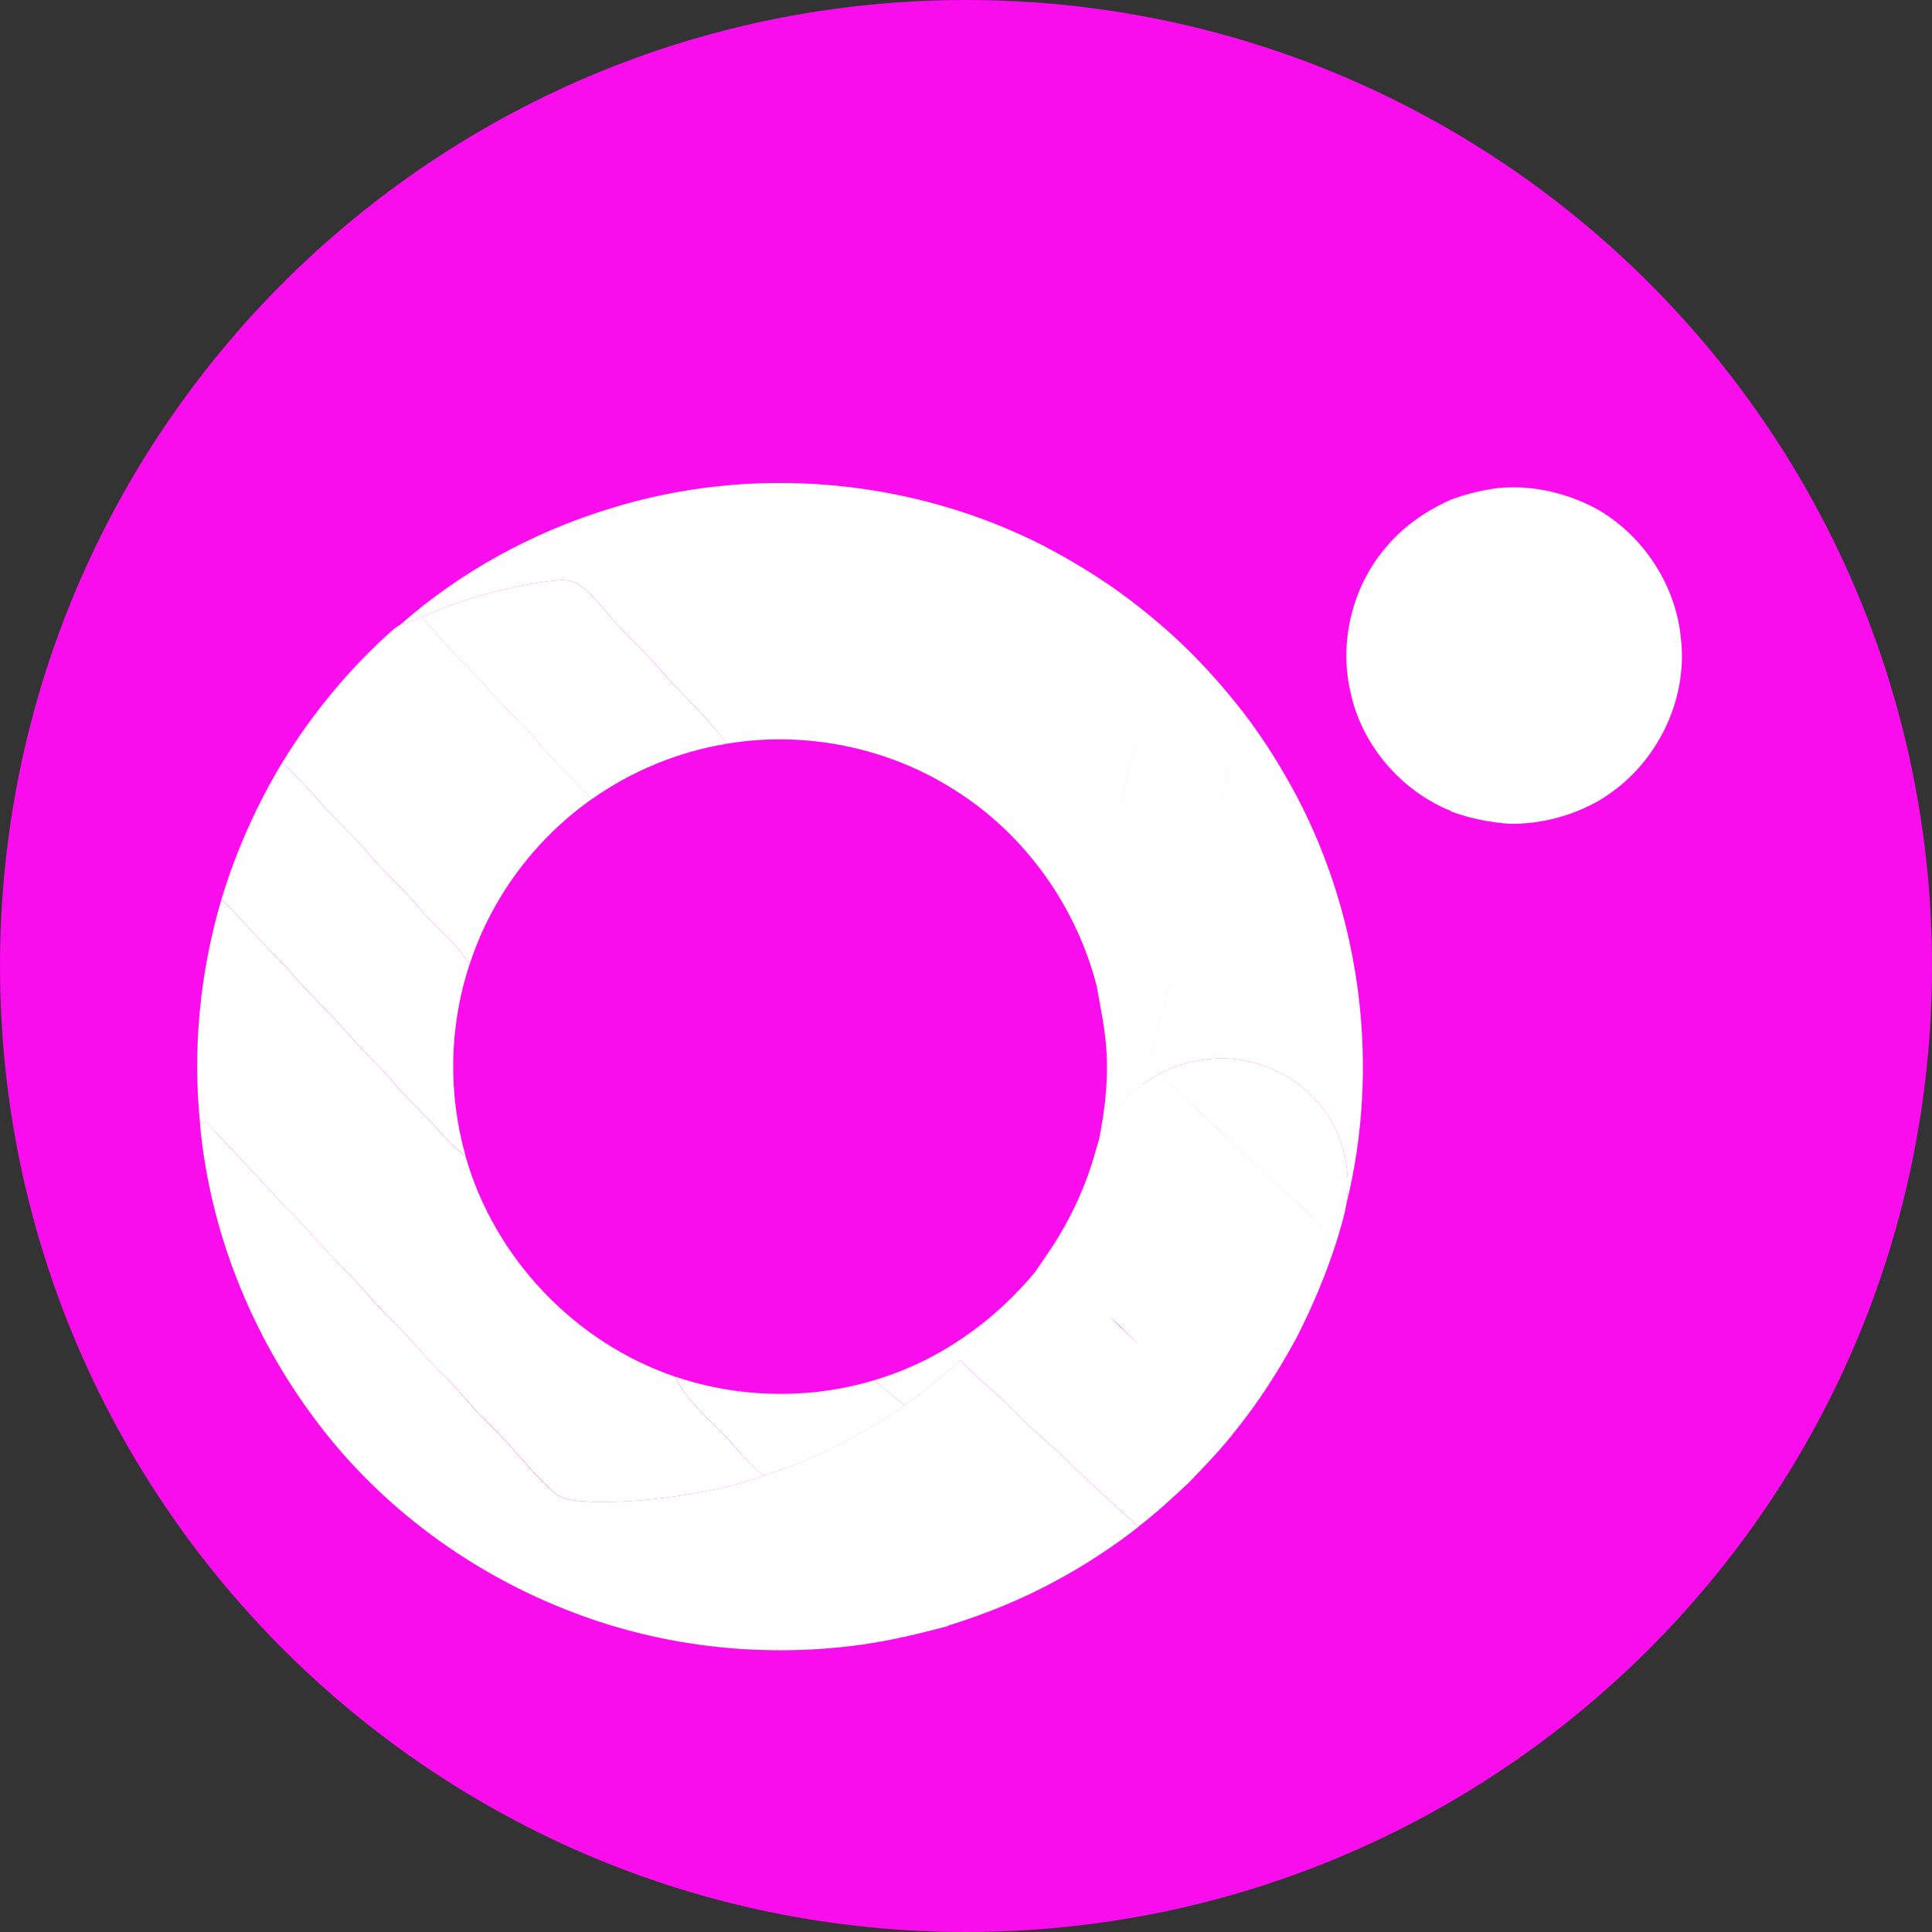
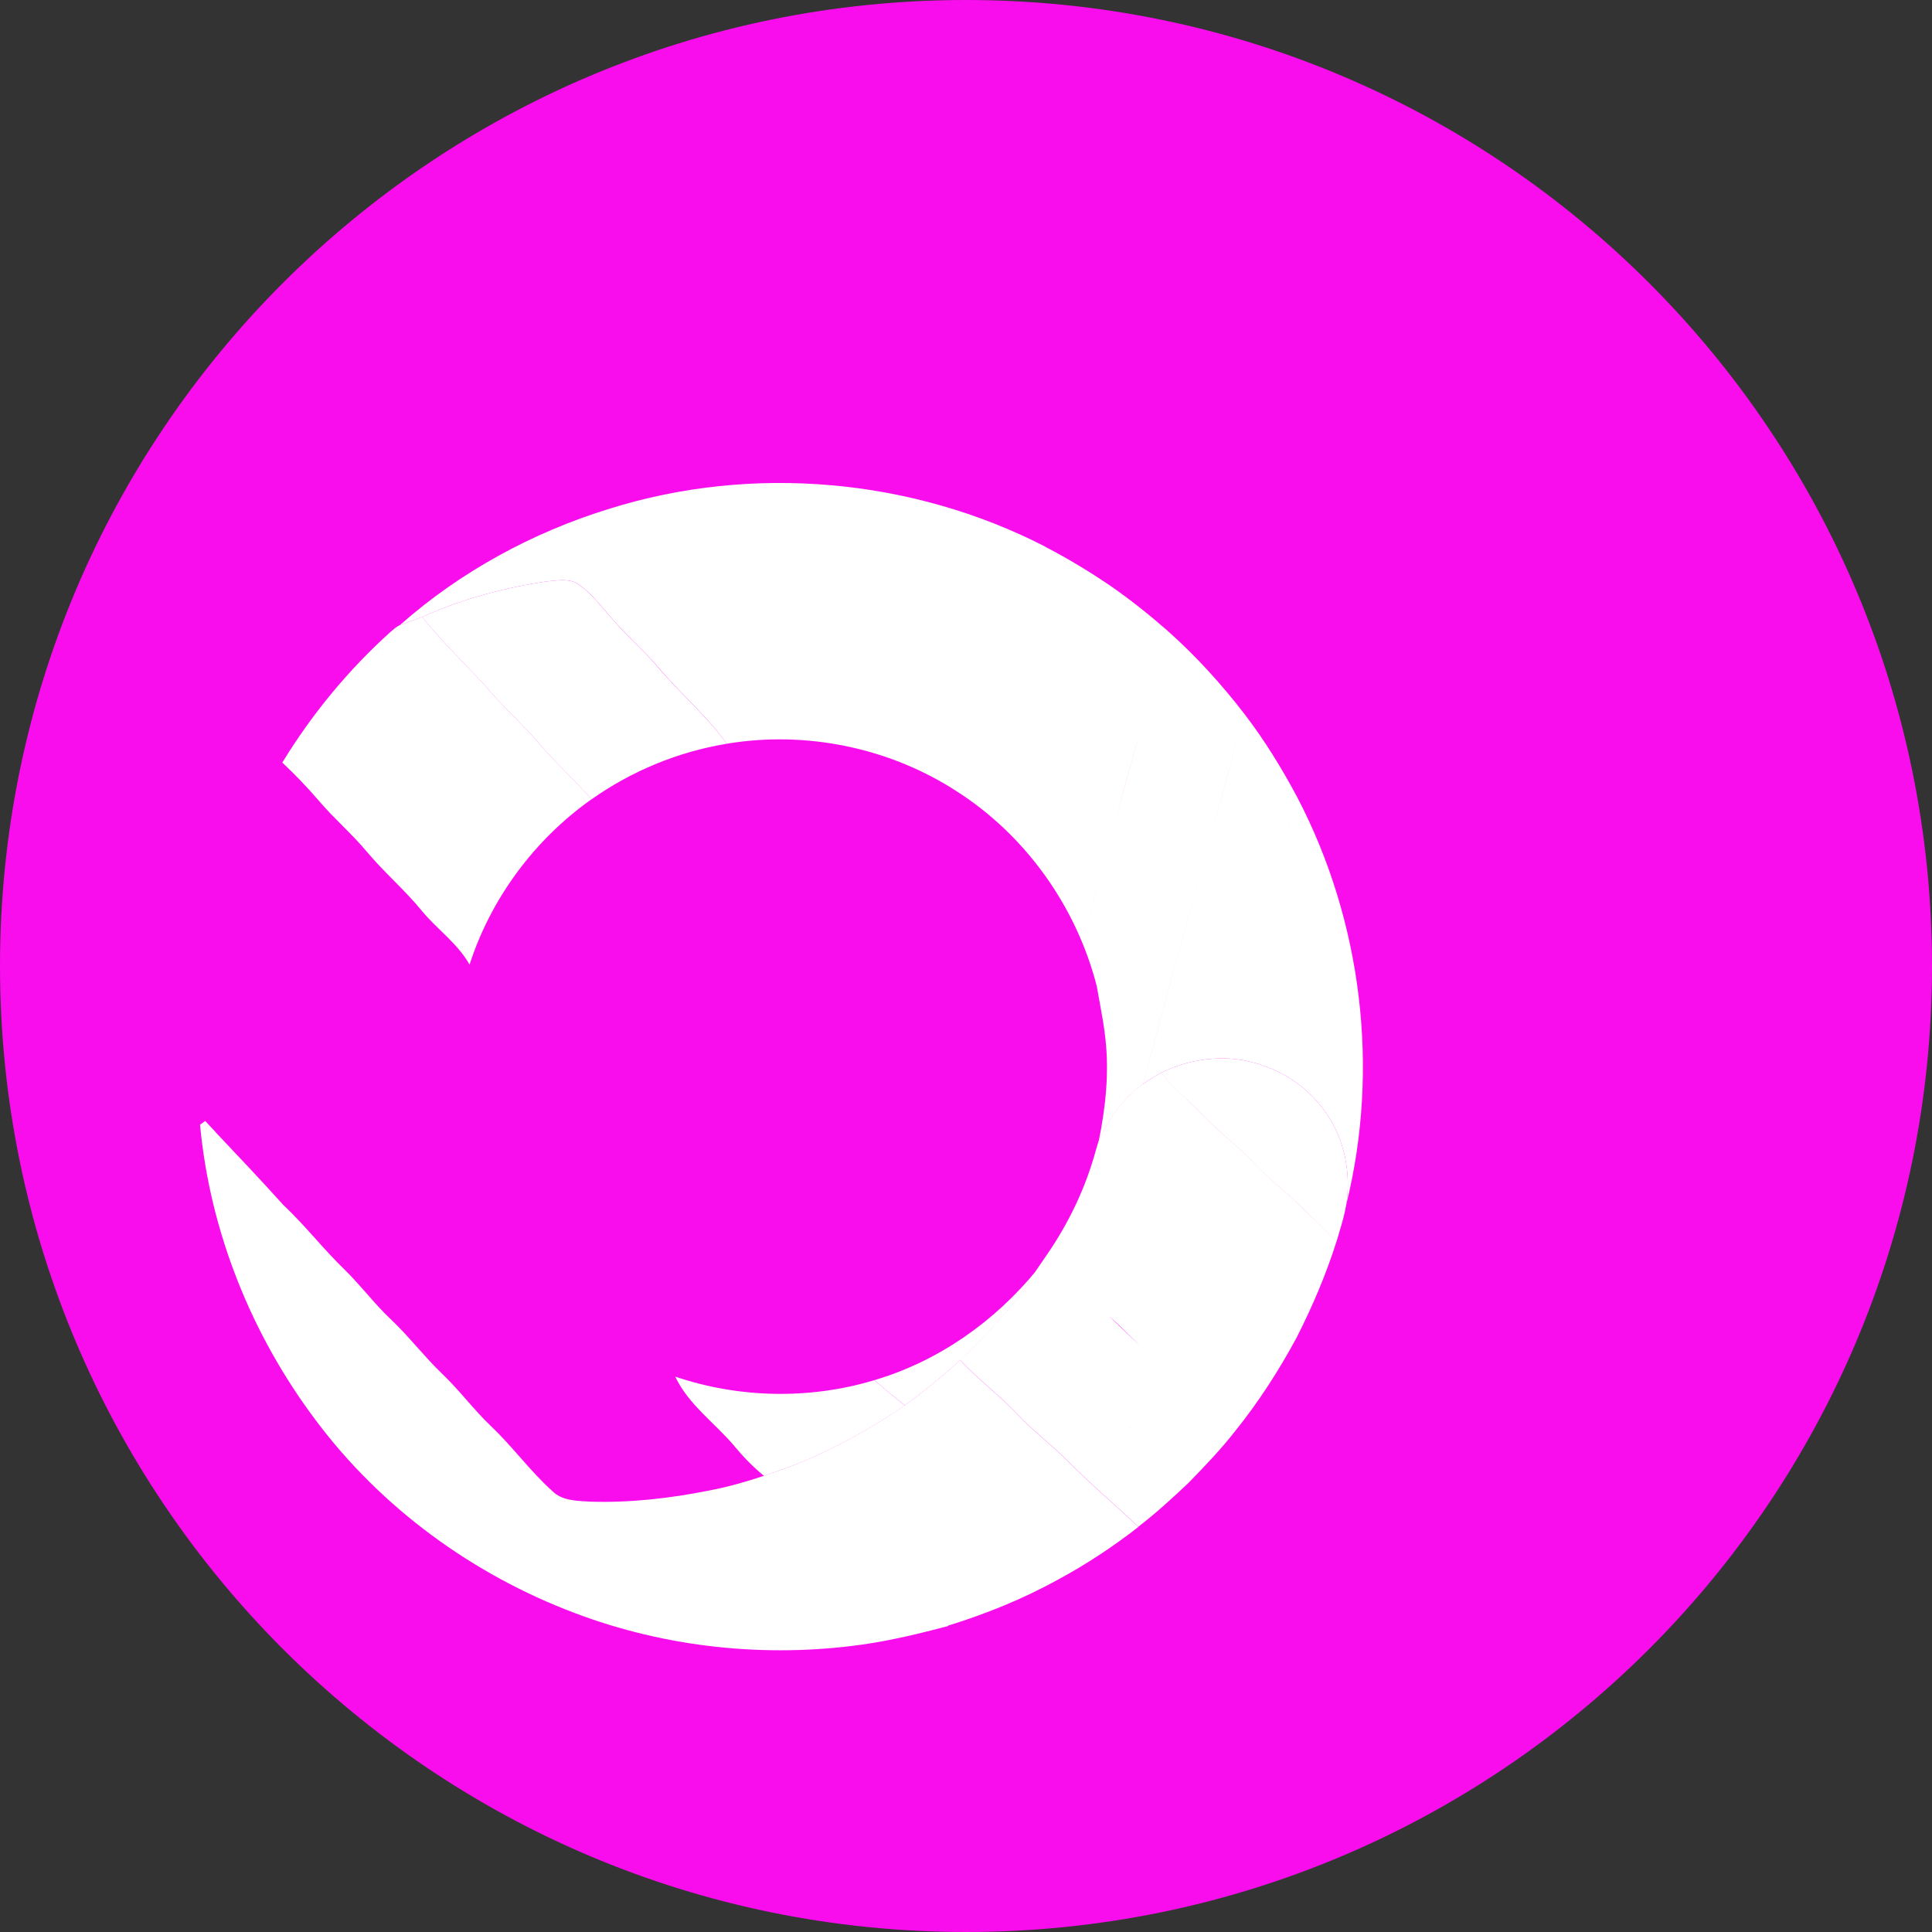
<svg xmlns="http://www.w3.org/2000/svg" fill="none" height="24" viewBox="0 0 24 24" width="24">
  <rect x="0" y="0" width="24" height="24" fill="#333333" stroke="none" />
  <path d="m12 24c6.627 0 12-5.373 12-12 0-6.627-5.373-12-12-12-6.627 0-12 5.373-12 12 0 6.627 5.373 12 12 12z" fill="#f90ded" />
  <g fill="#fff">
-     <path clip-rule="evenodd" d="m19.854 6.333c-.373-.206-.803-.309-1.228-.272l.024.012c.031.016.072.036.094.048v0c-.023-.012-.064-.032-.094-.048v-0l-.024-.012c-.201.025-.399.071-.589.141v-0c-.321.14-.618.345-.839.619-.402.484-.564 1.157-.423 1.771.139.661.626 1.23 1.25 1.483v0l-0.0.005c.236.088.484.136.736.154v-0c.395.002.785-.103 1.126-.302-.029-.314-.026-.63-.024-.945v-0-0c.001-.146.002-.292 0-.438-.002-.281-.001-.563-0-.844.002-.457.003-.913-.009-1.37zm1.03 1.636c-.05-.672-.451-1.297-1.03-1.636.012.457.011.913.009 1.37-.001.281-.002.563 0.0.844.002.146.001.292-0.0.438-.002.315-.005.631.024.945.665-.4 1.072-1.187.998-1.962z" fill-rule="evenodd" />
    <path clip-rule="evenodd" d="m12.987 6.792c-1.654-.852-3.641-1.029-5.417-.472-.954.293-1.853.783-2.601 1.444.039-.015.079-.028.118-.042.053-.019.105-.037.158-.057.492-.223 1.018-.365 1.552-.443.016-.001.032-.003.048-.005h0c.122-.013.254-.027.357.051.123.09.221.206.319.321.03.035.06.07.09.105.088.104.185.2.281.296.09.09.181.179.264.276.116.139.243.27.369.4v0c.177.182.355.365.503.573.977-.164 2.011.046 2.844.583.865.548 1.498 1.437 1.752 2.427v0c.011.065.023.129.035.194l0.0 0c.028.154.057.308.073.463.048.427.001.86-.085 1.278.12-.281.305-.538.553-.719.251-.958.516-1.912.781-2.865v-0c-.265.954-.53 1.908-.781 2.866.072-.051.147-.098.226-.14.26-.13.553-.191.844-.176-.004-.122.002-.245.041-.362.138-.473.268-.948.398-1.423h0c-.13.475-.26.95-.398 1.423-.039.116-.045.24-.041.362.482.031.948.288 1.214.693.22.324.299.73.241 1.115.416-1.683.194-3.513-.608-5.05-.142.484-.275.971-.408 1.458v-0c.133-.487.266-.973.408-1.458-.193-.363-.409-.714-.659-1.04-.157.578-.317 1.155-.478 1.732v-0l0-0.0 0-0c.16-.577.321-1.154.478-1.732-.287-.372-.604-.722-.956-1.034-.097.367-.198.733-.299 1.099.101-.366.202-.732.299-1.099-.226-.198-.46-.385-.707-.556v0c-.261-.177-.53-.341-.81-.485zm.525 4.752c.05-.318.139-.627.228-.935v-0c.036-.124.072-.248.105-.373.095-.352.193-.703.29-1.055l-.002.006c-.097.349-.194.699-.288 1.049-.033.125-.069.249-.105.373-.089.309-.179.618-.228.936z" fill-rule="evenodd" />
    <path d="m5.244 7.665c.492-.223 1.018-.365 1.552-.443.134-.012.289-.042.405.046.16.117.279.279.409.426.17.202.373.372.545.573.279.335.618.616.873.972-.602.099-1.181.338-1.679.69-.217-.249-.466-.468-.677-.722-.212-.243-.455-.457-.66-.707-.261-.274-.53-.54-.768-.835z" />
    <path d="m4.968 7.764c.092-.034.185-.064.276-.1.238.295.507.561.768.835.205.25.448.464.66.707.211.254.46.472.677.722-.707.5-1.25 1.23-1.516 2.055-.149-.266-.406-.44-.596-.672-.212-.259-.468-.477-.682-.733-.182-.218-.399-.403-.583-.618-.146-.171-.301-.333-.465-.487.367-.602.821-1.152 1.346-1.625.037-.03.072-.064.116-.084z" />
-     <path d="m2.751 11.172c.179-.595.435-1.167.755-1.699.164.154.319.316.465.487.184.215.401.4.583.618.214.257.47.475.682.733.191.232.447.406.596.672-.254.767-.268 1.609-.046 2.386-.121-.098-.235-.205-.335-.324-.178-.21-.389-.388-.564-.6-.157-.188-.339-.352-.502-.534-.266-.316-.575-.59-.838-.908-.277-.267-.521-.563-.795-.832z" />
-     <path d="m2.487 13.971c-.098-.938-.003-1.895.264-2.799.274.269.519.565.795.832.263.318.573.593.838.908.163.182.346.346.502.534.175.212.386.39.564.6.1.119.214.226.335.324.359 1.261 1.361 2.312 2.602 2.732.166.35.493.576.737.865.11.133.233.256.365.367-.219.074-.441.136-.668.18-.49.098-.989.156-1.489.14-.16-.011-.343-.009-.465-.129-.277-.249-.496-.554-.766-.81-.213-.203-.389-.442-.603-.645-.227-.216-.416-.468-.644-.684-.2-.19-.366-.411-.563-.605-.269-.257-.496-.554-.767-.809-.32-.354-.648-.699-.975-1.046-.016.012-.047.034-.064.046z" />
    <path d="m10.861 17.145c.794-.234 1.496-.729 2.018-1.368-.109.186-.236.359-.379.52-.178.21-.366.411-.569.597-.22.201-.451.39-.693.564-.128-.102-.254-.206-.377-.314z" />
    <path d="m9.125 17.966c-.244-.289-.571-.515-.737-.865.794.269 1.671.286 2.473.044.123.107.249.211.377.314-.075.054-.152.104-.23.154-.406.252-.83.479-1.282.639-.078.028-.157.055-.236.082-.133-.11-.255-.234-.365-.367z" />
    <path clip-rule="evenodd" d="m14.426 13.326c.26-.13.553-.191.844-.176.482.031.948.288 1.214.693.22.323.299.73.241 1.115-.02.12-.054.237-.089.353-.01.035-.021.07-.031.105-.103-.092-.202-.19-.301-.287-.122-.12-.244-.241-.374-.351-.142-.121-.276-.253-.407-.385-.083-.084-.172-.162-.26-.239-.095-.083-.19-.167-.278-.258-.071-.075-.146-.146-.221-.217-.119-.112-.237-.223-.338-.352zm-.226.14c.072-.051.147-.098.226-.14.101.129.219.241.338.352.075.071.15.141.221.217.088.091.183.174.278.258.089.078.177.155.26.239.131.133.265.264.407.385.131.111.253.231.374.351.099.098.198.195.301.287-.131.414-.301.814-.498 1.201-.22.408-.472.8-.763 1.161-.178.228-.378.437-.58.644-.2.19-.404.375-.622.544-.106-.1-.214-.197-.322-.295-.197-.178-.394-.356-.58-.546-.086-.085-.176-.164-.267-.243-.116-.102-.232-.203-.338-.317-.107-.114-.223-.218-.34-.321-.127-.113-.254-.225-.367-.351.203-.186.391-.387.569-.597.143-.161.27-.335.379-.52l.129-.188c.272-.395.482-.833.608-1.298.01-.036.021-.072.032-.107.12-.281.305-.538.553-.719zm-.178 4.257-.002-.001c.028.024.055.049.083.073-.027-.024-.054-.048-.081-.072zm.248-.902c-.037-.035-.074-.07-.111-.106zm-.2-.194c.03.029.059.059.089.088l-.384-.367c.09.077.174.16.258.243zm-11.396-2.569-.125-.133c-.016.012-.047.035-.064.046.123 1.327.638 2.61 1.439 3.674.811 1.085 1.948 1.915 3.214 2.392 1.134.43 2.377.561 3.577.392.359-.051.711-.137 1.061-.229l-.003-.004c.472-.147.934-.332 1.367-.572.352-.189.687-.411 1.002-.656-.106-.1-.214-.197-.322-.295-.197-.178-.394-.356-.58-.546-.086-.085-.176-.164-.267-.243-.116-.102-.232-.203-.338-.317-.107-.114-.223-.218-.34-.321-.127-.113-.254-.225-.367-.351-.22.201-.451.39-.693.564-.075.053-.152.104-.23.154-.406.252-.83.479-1.282.639-.078.028-.157.055-.236.082-.219.074-.441.136-.668.18-.489.098-.989.156-1.489.14l-.052-.003c-.146-.009-.304-.018-.414-.126-.148-.133-.279-.281-.41-.43-.115-.13-.23-.261-.356-.38-.107-.102-.204-.212-.301-.323s-.195-.221-.301-.323c-.112-.107-.215-.223-.318-.338-.105-.118-.211-.237-.326-.345-.106-.1-.202-.209-.298-.319-.086-.097-.172-.195-.264-.286-.13-.125-.251-.259-.371-.393-.128-.142-.256-.285-.396-.416-.279-.309-.564-.611-.85-.913z" fill-rule="evenodd" />
  </g>
</svg>